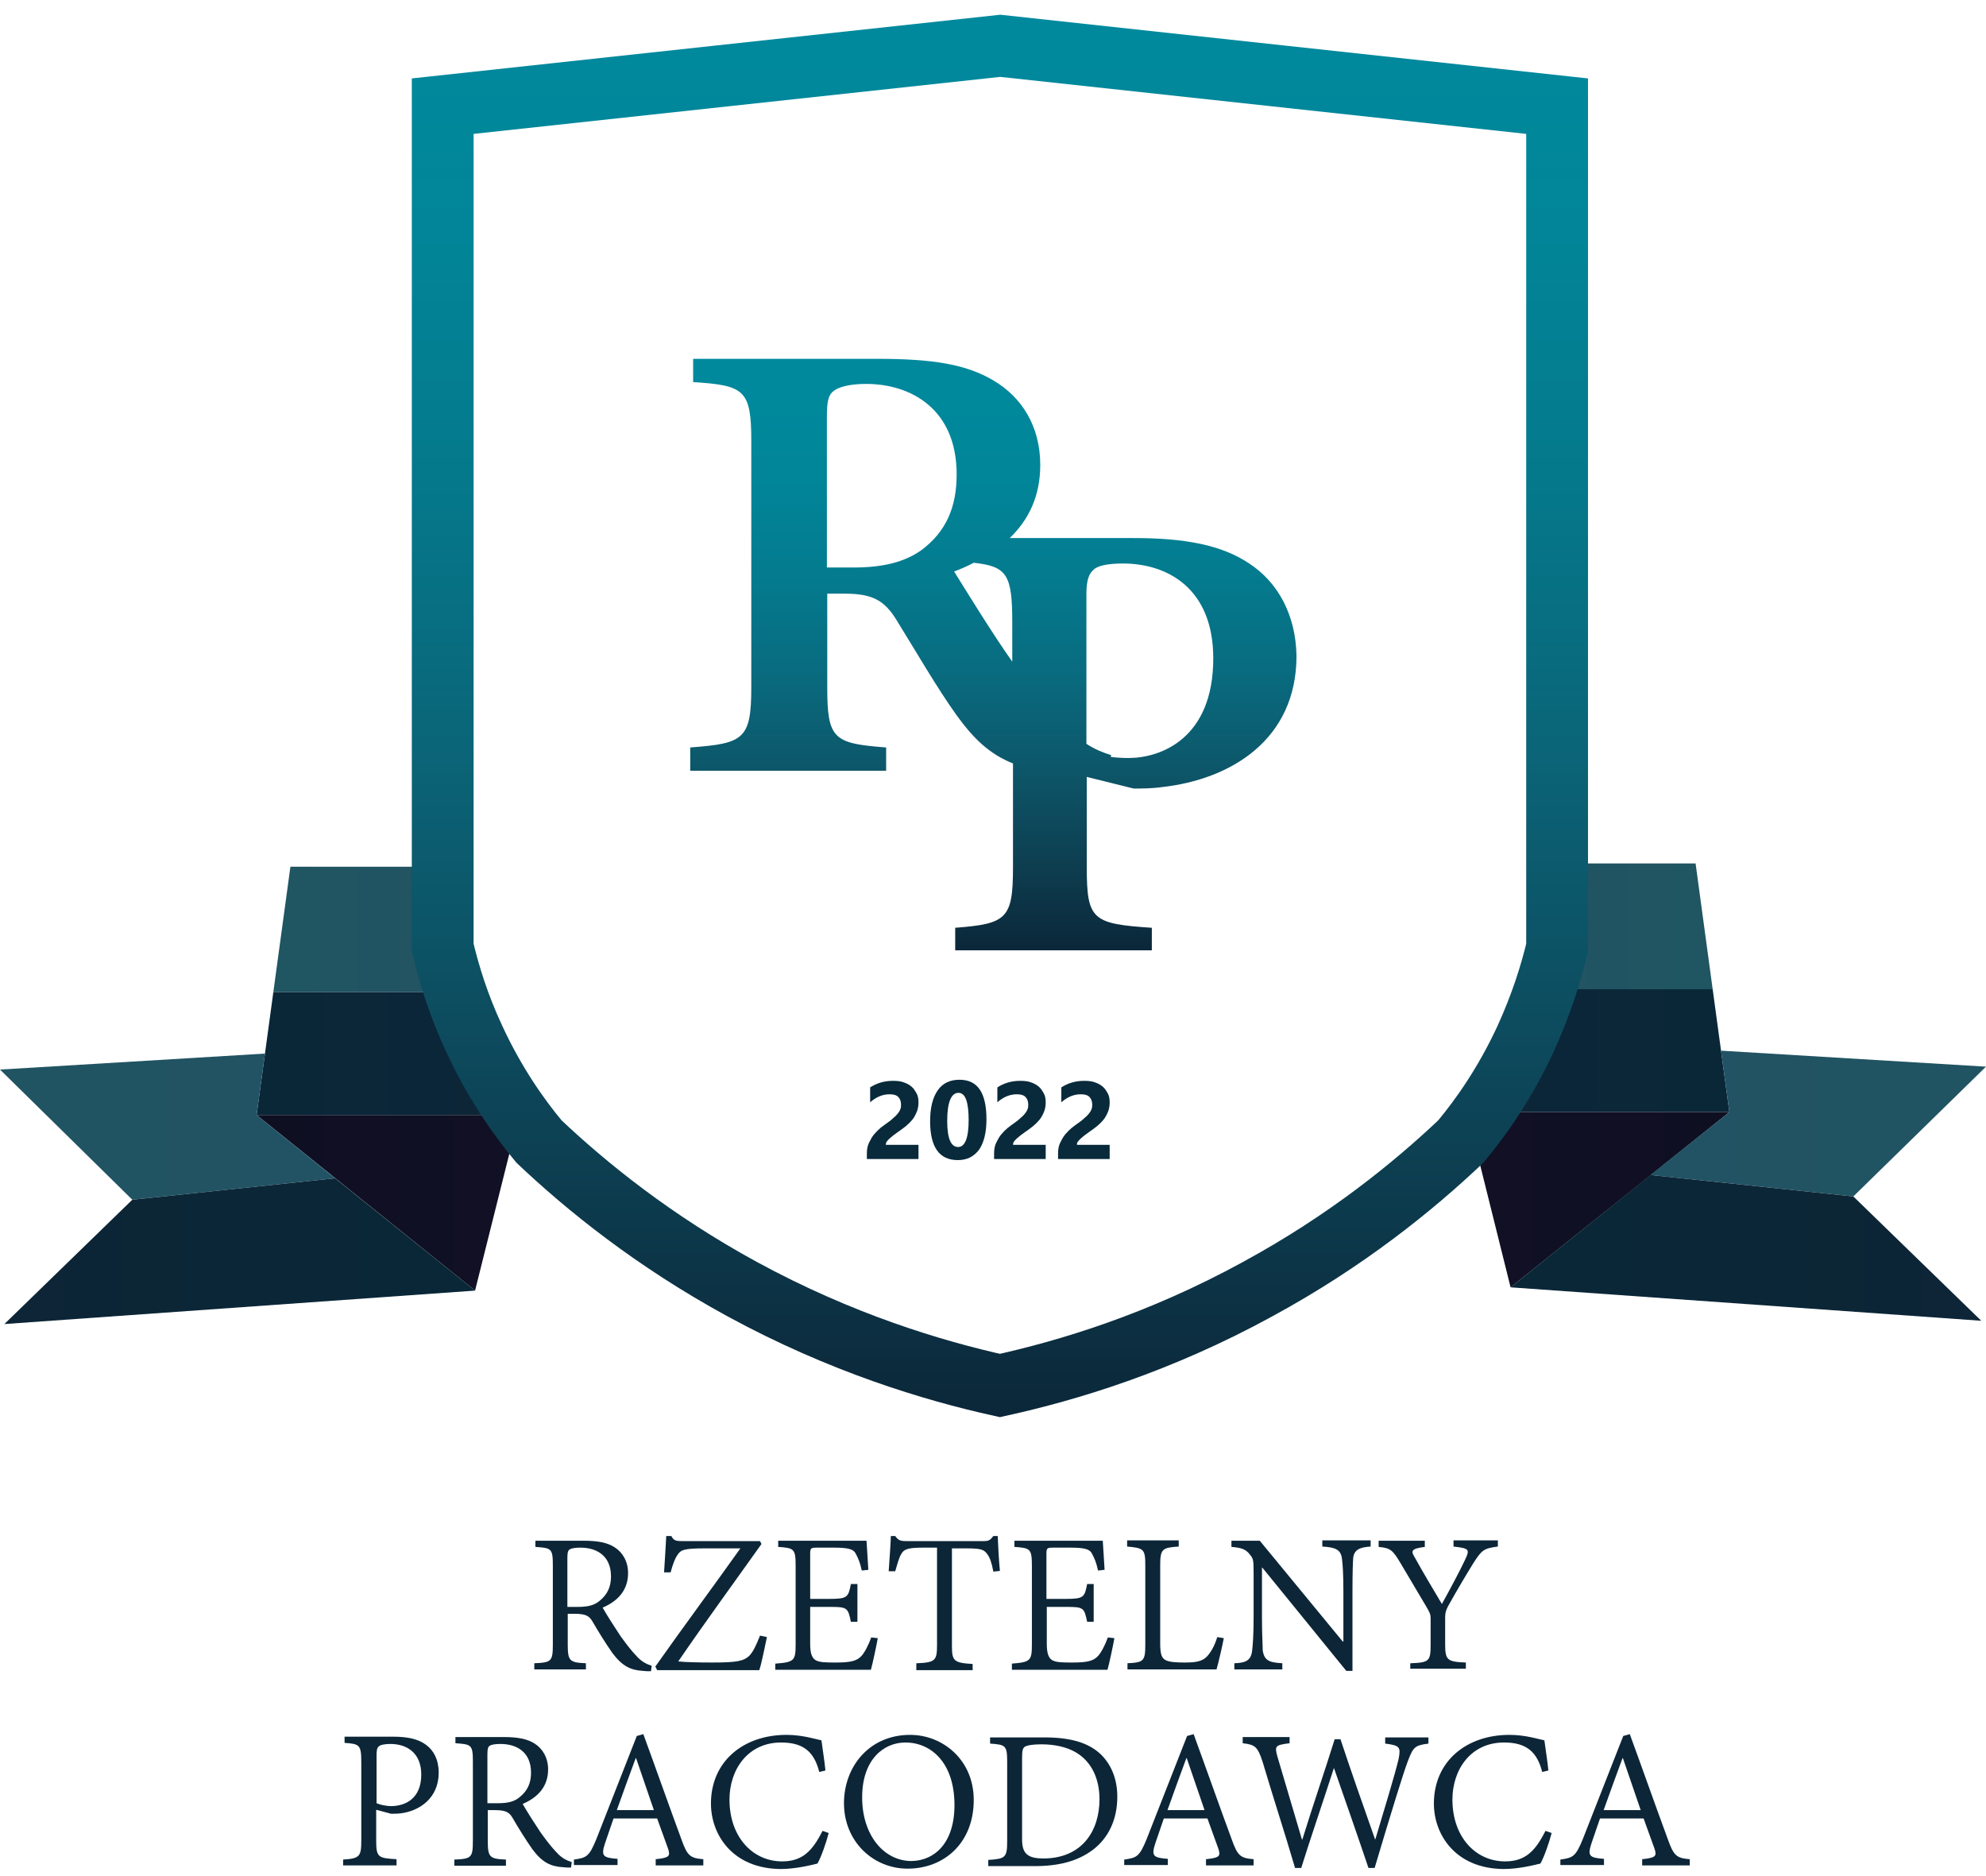
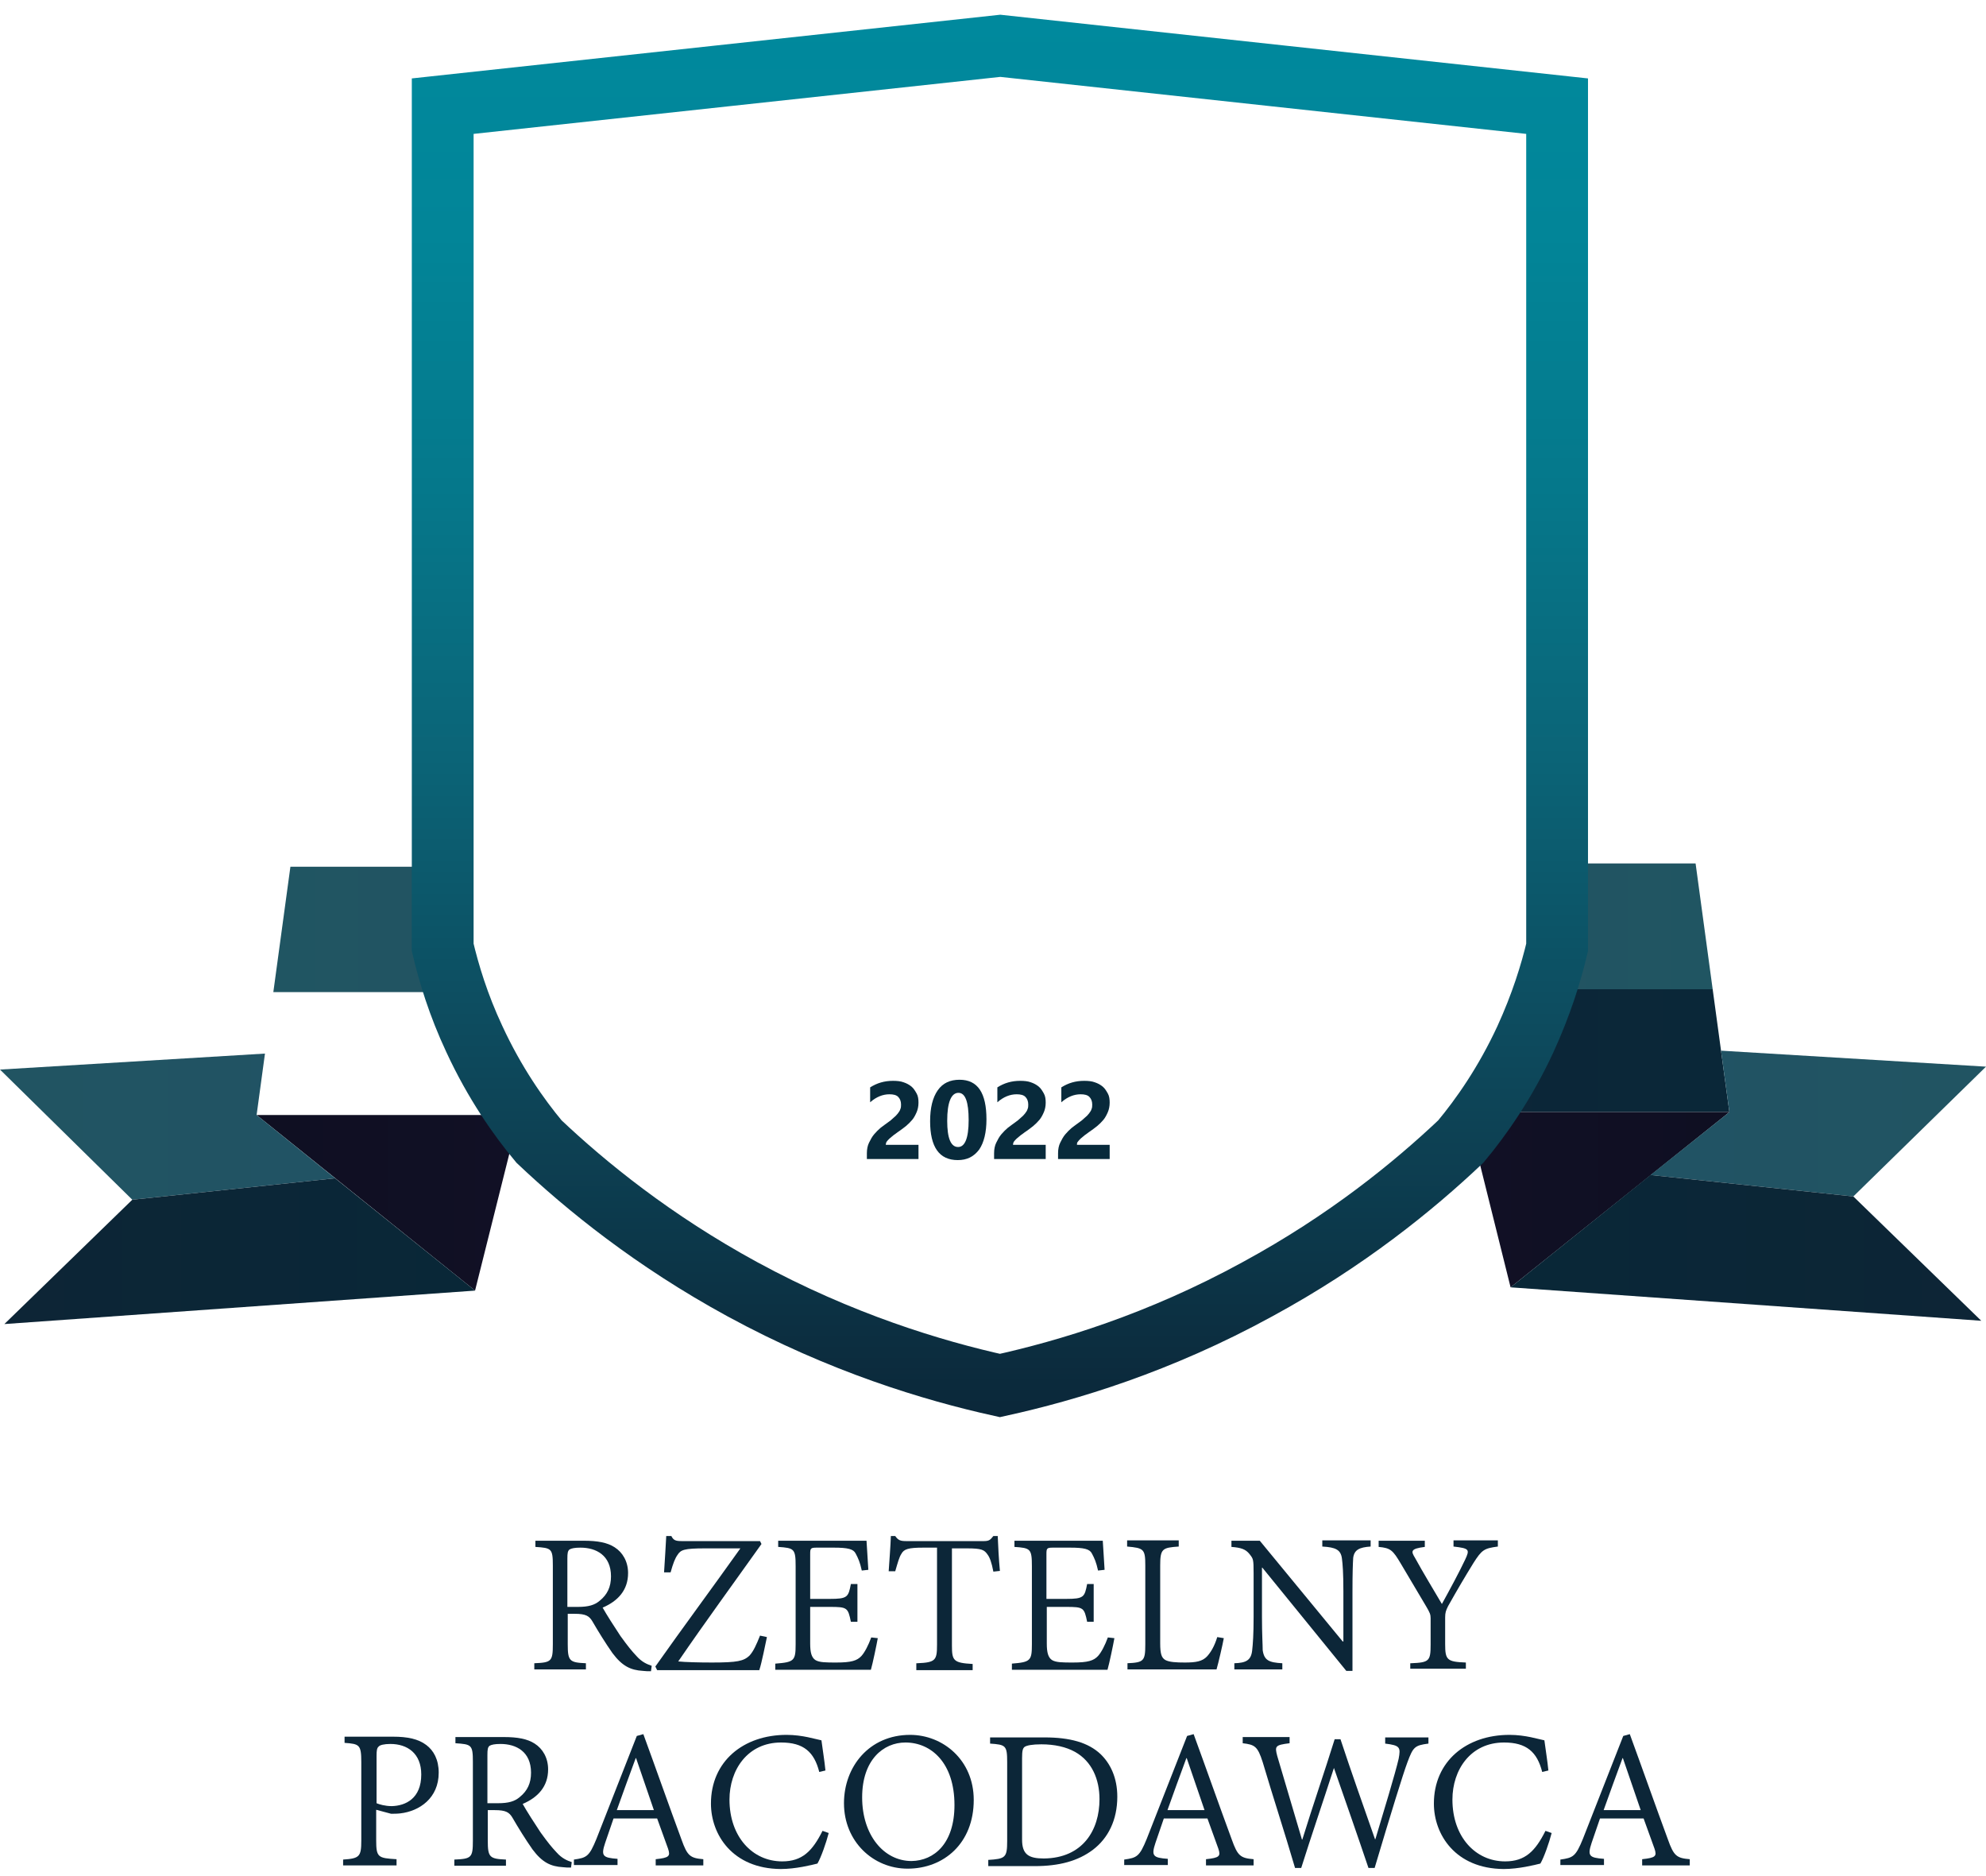
<svg xmlns="http://www.w3.org/2000/svg" version="1.1" id="Warstwa_1" x="0px" y="0px" width="546.4px" height="516px" viewBox="0 0 546.4 516" style="enable-background:new 0 0 546.4 516;" xml:space="preserve">
  <style type="text/css">
	._x005B_Domyślny_x005D_{fill:#FFFFFF;stroke:#000000;stroke-miterlimit:10;}
	.Dodaj_x0020_cień{fill:none;}
	.Okrągłe_x0020_narożniki_x0020__x0028_2_x0020_pkt_x002E__x0029_{fill:#FFFFFF;stroke:#000000;stroke-miterlimit:10;}
	.Aktywne_x0020_odbicie_x0020_X{fill:none;}
	.Miękka_x0020_faza{fill:url(#SVGID_1_);}
	.Zmierzch{fill:#FFFFFF;}
	.Foliage_GS{fill:#FFDD00;}
	.Pompadour_GS{fill-rule:evenodd;clip-rule:evenodd;fill:#51AEE2;}
	.st0{fill:url(#SVGID_00000152254641134236589320000009758452973510856604_);}
	.st1{fill:url(#SVGID_00000036217132321777908660000004661962955361810064_);}
	.st2{fill:url(#SVGID_00000092450871204706340480000006555557649805057179_);}
	.st3{fill:url(#SVGID_00000004503697548319962070000000062771253135897791_);}
	.st4{fill:url(#SVGID_00000060028519213261953500000005099418638747933111_);}
	.st5{fill:url(#SVGID_00000029756807740044251280000008839744692776214182_);}
	.st6{fill:url(#SVGID_00000023240966441720813780000012020114562292963241_);}
	.st7{fill:url(#SVGID_00000146464484685079772760000012565033728213285550_);}
	.st8{fill:url(#SVGID_00000119838511062849486390000015903125797208608134_);}
	.st9{fill:url(#SVGID_00000065788999567397545720000015237939890842456989_);}
	.st10{fill:none;stroke:url(#SVGID_00000001621774019470617070000014150020505662153373_);stroke-width:17;stroke-miterlimit:10;}
	.st11{fill:#0C2638;}
	.st12{fill:url(#SVGID_00000110436842320728973520000005949623204055959479_);}
	.st13{fill:#082A3B;}
</style>
  <linearGradient id="SVGID_1_" gradientUnits="userSpaceOnUse" x1="0" y1="0" x2="0.707" y2="0.707">
    <stop offset="0" style="stop-color:#E6E6EB" />
    <stop offset="0.174" style="stop-color:#E2E2E6" />
    <stop offset="0.352" style="stop-color:#D5D4D8" />
    <stop offset="0.532" style="stop-color:#C0BFC2" />
    <stop offset="0.714" style="stop-color:#A4A2A4" />
    <stop offset="0.895" style="stop-color:#828282" />
    <stop offset="1" style="stop-color:#6B6E6E" />
  </linearGradient>
  <g>
    <linearGradient id="SVGID_00000023271056306723333410000012882122899106623130_" gradientUnits="userSpaceOnUse" x1="75.156" y1="255.648" x2="121.824" y2="255.648">
      <stop offset="0" style="stop-color:#205562" />
      <stop offset="1" style="stop-color:#225462" />
    </linearGradient>
    <polygon style="fill:url(#SVGID_00000023271056306723333410000012882122899106623130_);" points="121.8,238.4 79.9,238.4    75.2,272.9 121.8,272.9  " />
    <linearGradient id="SVGID_00000084496672067955460080000016541415981461971361_" gradientUnits="userSpaceOnUse" x1="70.587" y1="289.832" x2="142.801" y2="289.832">
      <stop offset="0" style="stop-color:#0A2738" />
      <stop offset="1" style="stop-color:#0C2638" />
    </linearGradient>
-     <polygon style="fill:url(#SVGID_00000084496672067955460080000016541415981461971361_);" points="125.4,272.9 75.2,272.9    70.6,306.7 142.8,306.7  " />
    <linearGradient id="SVGID_00000084506260186701139540000001228897685395324064_" gradientUnits="userSpaceOnUse" x1="70.587" y1="330.861" x2="142.801" y2="330.861">
      <stop offset="0" style="stop-color:#0F0F22" />
      <stop offset="1" style="stop-color:#111025" />
    </linearGradient>
    <polygon style="fill:url(#SVGID_00000084506260186701139540000001228897685395324064_);" points="142.8,306.7 70.6,306.7    130.7,355  " />
    <linearGradient id="SVGID_00000090290065454712037220000001713308545954608034_" gradientUnits="userSpaceOnUse" x1="0" y1="309.899" x2="92.217" y2="309.899">
      <stop offset="0" style="stop-color:#215462" />
      <stop offset="1" style="stop-color:#215364" />
    </linearGradient>
    <polygon style="fill:url(#SVGID_00000090290065454712037220000001713308545954608034_);" points="72.9,289.8 0,294.2 36.4,330    92.2,324.1 70.6,306.7  " />
    <linearGradient id="SVGID_00000049918776133186472840000003425671533992955562_" gradientUnits="userSpaceOnUse" x1="1.232" y1="344.121" x2="130.718" y2="344.121">
      <stop offset="0" style="stop-color:#0D2536" />
      <stop offset="1" style="stop-color:#092737" />
    </linearGradient>
    <polygon style="fill:url(#SVGID_00000049918776133186472840000003425671533992955562_);" points="92.2,324.1 36.4,330 1.2,364.2    130.7,355  " />
  </g>
  <g>
    <linearGradient id="SVGID_00000168839783178592741620000003576094647912443581_" gradientUnits="userSpaceOnUse" x1="205.282" y1="254.786" x2="251.95" y2="254.786" gradientTransform="matrix(-1 0 0 1 676.484 0)">
      <stop offset="0" style="stop-color:#205562" />
      <stop offset="1" style="stop-color:#225462" />
    </linearGradient>
    <polygon style="fill:url(#SVGID_00000168839783178592741620000003576094647912443581_);" points="424.5,237.5 466.5,237.5    471.2,272.1 424.5,272.1  " />
    <linearGradient id="SVGID_00000100353706122686394380000002773477281580042150_" gradientUnits="userSpaceOnUse" x1="200.713" y1="288.969" x2="272.927" y2="288.969" gradientTransform="matrix(-1 0 0 1 676.484 0)">
      <stop offset="0" style="stop-color:#0A2738" />
      <stop offset="1" style="stop-color:#0C2638" />
    </linearGradient>
    <polygon style="fill:url(#SVGID_00000100353706122686394380000002773477281580042150_);" points="421,272.1 471.2,272.1    475.8,305.9 403.6,305.9  " />
    <linearGradient id="SVGID_00000165195965679259663450000008428717034890437772_" gradientUnits="userSpaceOnUse" x1="200.713" y1="329.998" x2="272.927" y2="329.998" gradientTransform="matrix(-1 0 0 1 676.484 0)">
      <stop offset="0" style="stop-color:#0F0F22" />
      <stop offset="1" style="stop-color:#111025" />
    </linearGradient>
    <polygon style="fill:url(#SVGID_00000165195965679259663450000008428717034890437772_);" points="403.6,305.9 475.8,305.9    415.6,354.1  " />
    <linearGradient id="SVGID_00000034084747072171189610000015610045167982494881_" gradientUnits="userSpaceOnUse" x1="130.126" y1="309.036" x2="222.344" y2="309.036" gradientTransform="matrix(-1 0 0 1 676.484 0)">
      <stop offset="0" style="stop-color:#215462" />
      <stop offset="1" style="stop-color:#215364" />
    </linearGradient>
    <polygon style="fill:url(#SVGID_00000034084747072171189610000015610045167982494881_);" points="473.5,289 546.4,293.4    509.9,329.1 454.1,323.2 475.8,305.9  " />
    <linearGradient id="SVGID_00000052082630738695482920000007131316623097228697_" gradientUnits="userSpaceOnUse" x1="131.358" y1="343.258" x2="260.844" y2="343.258" gradientTransform="matrix(-1 0 0 1 676.484 0)">
      <stop offset="0" style="stop-color:#0D2536" />
      <stop offset="1" style="stop-color:#092737" />
    </linearGradient>
    <polygon style="fill:url(#SVGID_00000052082630738695482920000007131316623097228697_);" points="454.1,323.2 509.9,329.1    545.1,363.3 415.6,354.1  " />
  </g>
  <linearGradient id="SVGID_00000048492890170955914650000013587873453639138180_" gradientUnits="userSpaceOnUse" x1="275.16" y1="389.63" x2="275.16" y2="4.084">
    <stop offset="0" style="stop-color:#0B2739" />
    <stop offset="6.089544e-02" style="stop-color:#0C2F41" />
    <stop offset="0.268" style="stop-color:#0D4A5D" />
    <stop offset="0.47" style="stop-color:#0B6477" />
    <stop offset="0.663" style="stop-color:#05788B" />
    <stop offset="0.844" style="stop-color:#028598" />
    <stop offset="1" style="stop-color:#00899D" />
  </linearGradient>
  <path style="fill:none;stroke:url(#SVGID_00000048492890170955914650000013587873453639138180_);stroke-width:17;stroke-miterlimit:10;" d="  M275.2,12.6L121.8,29.2v231.4c1.7,7.2,4.3,15.8,8.7,25.2c5.6,12.1,12.2,21.5,17.8,28.2c13,12.3,31.5,27.3,55.9,40.6  c27.2,14.8,52.4,22.4,70.9,26.5c18.6-4.1,43.7-11.6,70.9-26.5c24.5-13.3,42.9-28.3,55.9-40.6c5.6-6.7,12.2-16.1,17.8-28.2  c4.3-9.4,7-18,8.7-25.2V29.2L275.2,12.6z" />
  <g>
    <path class="st11" d="M176.9,459.6c-3.4-0.2-5.7-1.3-8.4-4.9c-1.9-2.7-4-6.1-5.5-8.7c-0.9-1.5-1.8-2.1-4.9-2.1h-1.9v8.4   c0,4.6,0.5,5,5,5.2v1.7H147v-1.7c4.7-0.2,5.1-0.5,5.1-5.2v-21.7c0-4.7-0.4-4.8-4.8-5.1v-1.7h13.3c3.8,0,6.5,0.5,8.5,1.8   c2.2,1.4,3.7,3.9,3.7,7.1c0,4.7-2.8,7.7-7,9.5c1,1.8,3.3,5.4,4.9,7.8c2.1,2.9,3,4,4.4,5.5c1.5,1.7,3,2.3,4.2,2.7l-0.2,1.5   C178.3,459.7,177.6,459.7,176.9,459.6z M159,442c2.9,0,4.6-0.5,6-1.7c2.1-1.7,3.1-3.8,3.1-6.7c0-5.8-4.1-7.9-8.4-7.9   c-1.6,0-2.5,0.2-3,0.5c-0.5,0.4-0.6,1-0.6,2.5V442H159z" />
    <path class="st11" d="M180.3,458.4c7.7-10.9,15.5-21.4,23.4-32.5H194c-5.8,0-6.7,0.4-7.6,1.8c-0.7,1-1.2,2.3-1.9,4.8h-1.8   c0.2-3.5,0.5-7.5,0.6-10h1.4c0.6,1.2,1.2,1.4,2.9,1.4h21.5l0.4,0.8c-7.6,10.7-15.3,21.2-22.9,32.3c1.8,0.2,5.7,0.3,9.3,0.3   c7,0,8.7-0.4,10.3-1.9c1.1-1.2,1.9-3,2.9-5.5l1.9,0.4c-0.4,1.8-1.4,7-2.1,9.1h-28.1L180.3,458.4z" />
    <path class="st11" d="M213.4,457.6c5.1-0.4,5.5-0.8,5.5-5.3v-21.5c0-4.8-0.4-5-4.8-5.3v-1.7h24.3c0.1,1.2,0.3,5,0.5,8l-1.8,0.2   c-0.5-2.3-1-3.4-1.7-4.7c-0.6-1.2-2.1-1.6-6-1.6h-4.7c-1.7,0-1.8,0.2-1.8,1.8v12.3h5.4c4.9,0,5.1-0.5,5.8-4.1h1.8v10.4h-1.8   c-0.8-3.9-1-4.1-5.8-4.1h-5.4v10.1c0,2.5,0.4,3.8,1.4,4.5c1.1,0.7,3,0.7,5.8,0.7c4.1,0,5.7-0.5,6.9-1.8c0.9-1,1.9-2.9,2.7-5.1   l1.8,0.2c-0.3,1.7-1.4,7-1.9,8.7h-26.3V457.6z" />
    <path class="st11" d="M252.3,457.5c5.1-0.2,5.5-0.8,5.5-5.1v-26.7H254c-4.1,0-5.3,0.4-6,1.7c-0.6,0.9-1,2.4-1.7,4.8h-1.8   c0.2-3.2,0.5-6.7,0.6-9.7h1.2c0.8,1.2,1.5,1.4,3,1.4h21.4c1.5,0,1.8-0.4,2.6-1.4h1.2c0.1,2.6,0.3,6.5,0.6,9.6l-1.8,0.2   c-0.5-2.6-1-3.9-1.6-4.7c-0.9-1.3-1.6-1.7-5.7-1.7h-4.1v26.7c0,4.2,0.4,4.8,5.7,5.1v1.7h-15.5V457.5z" />
    <path class="st11" d="M278.4,457.6c5.1-0.4,5.5-0.8,5.5-5.3v-21.5c0-4.8-0.4-5-4.8-5.3v-1.7h24.3c0.1,1.2,0.3,5,0.5,8l-1.8,0.2   c-0.5-2.3-1-3.4-1.7-4.7c-0.6-1.2-2.1-1.6-6-1.6h-4.7c-1.7,0-1.8,0.2-1.8,1.8v12.3h5.4c4.9,0,5.1-0.5,5.8-4.1h1.8v10.4h-1.8   c-0.8-3.9-1-4.1-5.8-4.1H288v10.1c0,2.5,0.4,3.8,1.4,4.5c1.1,0.7,3,0.7,5.8,0.7c4.1,0,5.7-0.5,6.9-1.8c0.9-1,1.9-2.9,2.7-5.1   l1.8,0.2c-0.3,1.7-1.4,7-1.9,8.7h-26.3V457.6z" />
    <path class="st11" d="M310.1,457.5c4.6-0.2,5-0.6,5-5.2v-21.7c0-4.5-0.4-4.8-5-5.2v-1.7h14.2v1.7c-4.5,0.3-5.1,0.6-5.1,5.2V452   c0,3,0.4,4,1.4,4.6c1.1,0.6,3,0.7,5.4,0.7c3,0,4.8-0.3,6.1-1.7c1-1.1,2-2.7,2.8-5.3l1.8,0.3c-0.3,1.7-1.5,6.9-2,8.6h-24.5V457.5z" />
    <path class="st11" d="M347.3,431.2h-0.1v13.5c0,5,0.2,7.6,0.2,9.2c0.4,2.8,1.7,3.4,5.4,3.6v1.7h-13.2v-1.7c3.2-0.1,4.6-0.8,4.9-3.5   c0.2-1.7,0.4-4.4,0.4-9.3v-11.9c0-4-0.1-4-1.1-5.3c-1.1-1.4-2.4-1.8-5-2v-1.7h7.8l22.8,27.7h0.2v-13.7c0-5.2-0.2-7.6-0.4-9.1   c-0.3-2.4-1.7-3.1-5.4-3.3v-1.7h13.3v1.7c-3.1,0.2-4.5,0.9-4.8,3.1c-0.1,1.7-0.2,4.1-0.2,9.3v21.8h-1.7L347.3,431.2z" />
    <path class="st11" d="M388.2,457.5c5-0.2,5.4-0.6,5.4-5.1v-7.3c0-1-0.2-1.5-1.2-3.2l-7-11.8c-2.2-3.7-2.8-4.3-6.1-4.6v-1.7h12.7   v1.7c-4,0.5-3.8,1.2-2.7,3c2.3,4.2,5,8.6,7.4,12.7c2.1-3.8,4.8-8.8,6.4-12.2c1.3-2.8,1.2-3.1-3.2-3.6v-1.7h12.2v1.7   c-3.8,0.5-4.4,0.9-6.7,4.5c-2.4,3.9-4.3,7.1-7,11.9c-0.6,1.2-0.8,1.8-0.8,3.1v7.3c0,4.4,0.5,4.9,5.7,5.1v1.7h-15.3V457.5z" />
    <path class="st11" d="M94.4,511.5c4.5-0.3,5-0.8,5-5.2v-21.6c0-4.8-0.5-5-4.6-5.3v-1.7h13.4c3.8,0,6.9,0.6,9.1,2.3   c2,1.5,3.4,4,3.4,7.6c0,7-5.3,10.6-10.6,11.2c-0.8,0.1-1.9,0.1-2.5,0.1l-4.1-1.1v8.4c0,4.7,0.5,4.9,5.6,5.2v1.7H94.4V511.5z    M115.9,488.1c0-5.8-3.8-8.4-8.5-8.4c-1.7,0-2.9,0.3-3.2,0.7c-0.5,0.4-0.6,1.1-0.6,2.6v13c0.7,0.3,2.3,0.8,4.2,0.8   C111.6,496.7,115.9,494.7,115.9,488.1z" />
    <path class="st11" d="M154.9,513.6c-3.4-0.2-5.7-1.3-8.4-4.9c-1.9-2.7-4-6.1-5.5-8.7c-0.9-1.5-1.8-2.1-4.9-2.1h-1.9v8.4   c0,4.6,0.5,5,5,5.2v1.7h-14.2v-1.7c4.7-0.2,5.1-0.5,5.1-5.2v-21.7c0-4.7-0.4-4.8-4.8-5.1v-1.7h13.3c3.8,0,6.5,0.5,8.5,1.8   c2.2,1.4,3.7,3.9,3.7,7.1c0,4.7-2.8,7.7-7,9.5c1,1.8,3.3,5.4,4.9,7.8c2.1,2.9,3,4,4.4,5.5c1.5,1.7,3,2.3,4.2,2.7l-0.2,1.5   C156.3,513.7,155.6,513.7,154.9,513.6z M137,496c2.9,0,4.6-0.5,6-1.7c2.1-1.7,3.1-3.8,3.1-6.7c0-5.8-4.1-7.9-8.4-7.9   c-1.6,0-2.5,0.2-3,0.5c-0.5,0.4-0.6,1-0.6,2.5V496H137z" />
    <path class="st11" d="M157.9,511.5c3.5-0.5,4.2-0.8,6.2-5.7l11.1-28.3l1.8-0.5c3.3,9,7.1,19.8,10.5,29c1.6,4.5,2.4,5.1,6,5.4v1.7   h-13.1v-1.7c3.7-0.4,4.1-0.8,3.4-2.9l-3-8.3h-12c-0.8,2.2-1.5,4.5-2.3,6.7c-1.2,3.6-0.7,4.1,3.4,4.4v1.7h-12V511.5z M179.9,497.9   l-4.9-14.3h-0.1c-1.8,4.8-3.5,9.6-5.2,14.3H179.9z" />
    <path class="st11" d="M195.6,496.1c0-11.6,8.9-18.9,20.8-18.9c4.4,0,8,1.2,9.6,1.5c0.4,3.1,0.8,5.3,1.1,8.3l-1.7,0.4   c-1.4-5.5-4.3-8.1-10.5-8.1c-9.2,0-14.2,7.5-14.2,15.7c0,10.2,6.3,17,14.5,17c5.5,0,8.3-2.8,11.1-8.4l1.7,0.6   c-0.7,2.7-2.1,6.7-3.1,8.4c-1.6,0.4-6,1.5-10.1,1.5C201.5,514,195.6,504.6,195.6,496.1z" />
    <path class="st11" d="M232.2,496c0-10,6.9-18.8,18.2-18.8c9,0,17.5,6.9,17.5,17.9c0,11.9-8.2,18.9-18.2,18.9   C240.2,514,232.2,506.5,232.2,496z M262.6,496.5c0-11.6-6.4-17.2-13.5-17.2c-6,0-11.9,4.7-11.9,15.1c0,10.3,5.9,17.5,13.6,17.5   C257,511.8,262.6,507.1,262.6,496.5z" />
    <path class="st11" d="M271.8,511.6c4.8-0.3,5.3-0.6,5.3-5.2v-21.7c0-4.6-0.4-4.8-4.7-5.1v-1.7h15c7,0,12,1.4,15.4,4.6   c2.7,2.6,4.6,6.5,4.6,11.7c0,6.4-2.5,11.4-6.7,14.6c-4.1,3.1-9.3,4.5-16,4.5h-12.8V511.6z M302.5,494.9c0-5.5-2.1-10.4-6.7-13   c-2.5-1.4-5.7-2.1-9.3-2.1c-2.5,0-4,0.3-4.6,0.7c-0.5,0.4-0.7,1-0.7,3.1v22.4c0,4.1,1.8,5.2,6,5.2   C297.9,511.1,302.5,503.4,302.5,494.9z" />
    <path class="st11" d="M309.3,511.5c3.5-0.5,4.2-0.8,6.2-5.7l11.1-28.3l1.8-0.5c3.3,9,7.1,19.8,10.5,29c1.6,4.5,2.4,5.1,6,5.4v1.7   h-13.1v-1.7c3.7-0.4,4.1-0.8,3.4-2.9l-3-8.3h-12c-0.8,2.2-1.5,4.5-2.3,6.7c-1.2,3.6-0.7,4.1,3.4,4.4v1.7h-12V511.5z M331.4,497.9   l-4.9-14.3h-0.1c-1.8,4.8-3.5,9.6-5.2,14.3H331.4z" />
    <path class="st11" d="M347.4,484.7c-1.4-4.4-2.2-4.8-5.5-5.2v-1.7h12.9v1.7c-4,0.5-4.1,0.8-3.4,3.5c2.2,7.5,4.4,14.9,6.8,23h0.1   c3-9.7,6.1-18.6,8.9-27.6h1.6c3,9.1,6.1,17.8,9.5,27.5h0.1c2.2-7.3,5.5-18.2,6.4-22.1c0.6-3.2,0.4-3.7-3.7-4.2v-1.7H393v1.7   c-3.8,0.5-4.2,0.9-5.8,5.2c-1.2,3.2-4.5,13.9-9,29h-1.7c-3-8.9-6.5-18.9-9.5-27.5H367c-3.2,9.9-6.2,18.6-9,27.5h-1.7   C353.4,503.9,350.3,494.5,347.4,484.7z" />
    <path class="st11" d="M394.5,496.1c0-11.6,8.9-18.9,20.8-18.9c4.4,0,8,1.2,9.6,1.5c0.4,3.1,0.8,5.3,1.1,8.3l-1.7,0.4   c-1.4-5.5-4.3-8.1-10.5-8.1c-9.2,0-14.2,7.5-14.2,15.7c0,10.2,6.3,17,14.5,17c5.5,0,8.3-2.8,11.1-8.4l1.7,0.6   c-0.7,2.7-2.1,6.7-3.1,8.4c-1.6,0.4-6,1.5-10.1,1.5C400.4,514,394.5,504.6,394.5,496.1z" />
    <path class="st11" d="M429.3,511.5c3.5-0.5,4.2-0.8,6.2-5.7l11.1-28.3l1.8-0.5c3.3,9,7.1,19.8,10.5,29c1.6,4.5,2.4,5.1,6,5.4v1.7   h-13.1v-1.7c3.7-0.4,4.1-0.8,3.4-2.9l-3-8.3h-12c-0.8,2.2-1.5,4.5-2.3,6.7c-1.2,3.6-0.7,4.1,3.4,4.4v1.7h-12V511.5z M451.4,497.9   l-4.9-14.3h-0.1c-1.8,4.8-3.5,9.6-5.2,14.3H451.4z" />
  </g>
  <g>
    <linearGradient id="SVGID_00000078730807447292531560000003090716161697345432_" gradientUnits="userSpaceOnUse" x1="273.179" y1="261.426" x2="273.179" y2="98.639">
      <stop offset="0" style="stop-color:#0B2739" />
      <stop offset="0.144" style="stop-color:#0D3E50" />
      <stop offset="0.304" style="stop-color:#0D5669" />
      <stop offset="0.468" style="stop-color:#096B7F" />
      <stop offset="0.636" style="stop-color:#047B8F" />
      <stop offset="0.81" style="stop-color:#018699" />
      <stop offset="1" style="stop-color:#00899D" />
    </linearGradient>
-     <path style="fill:url(#SVGID_00000078730807447292531560000003090716161697345432_);" d="M343.7,155c-7.6-5.1-17.7-7-31.8-7h-34.1   c5.2-5,8.4-11.5,8.4-20.1c0-10.8-5.2-18.7-12.8-23.2c-7.5-4.5-16.8-6-31.9-6h-50.8v6.4c14.1,0.9,16,2.1,16,16.3V189   c0,14.4-2.1,15.5-16.8,16.6v6.4h53.9v-6.4c-14.5-1.1-16.2-2.3-16.2-16.6v-25.7h5c7.7,0,10.8,2.1,13.9,7   c5.4,8.7,11.4,19.1,16.8,26.6c4.6,6.3,8.9,10.5,15.4,13.1v28.6c0,14.2-1.8,15.5-15.9,16.6v6.2h54.1v-6.2   c-16.3-1.1-17.9-2.1-17.9-16.6v-24.9l12.9,3.2c2,0,5,0,7.8-0.4c18.9-2.1,37-13,37-36.1C356.5,169,351.5,160.1,343.7,155z    M253.4,151.4c-4.6,3.2-10.4,4.7-18.6,4.7h-7.3v-41.6c0-4,0.4-5.9,1.9-7c1.2-0.9,3.9-1.9,8.9-1.9c12.2,0,24.9,6.8,24.9,24.9   C263.2,139.5,260.3,146.3,253.4,151.4z M278.5,182c-5.6-7.9-12.8-19.7-16-24.8c1.9-0.7,3.7-1.5,5.4-2.4c9.2,1,10.6,3.3,10.6,16.5   L278.5,182C278.5,182,278.5,182,278.5,182z M310.5,208.5c-1.7,0-3.4-0.1-4.9-0.3l0.1-0.5c-2.3-0.7-4.5-1.6-6.8-3.1v-41.3   c0-3.4,0.6-5.5,2-6.6c1-1.1,4-1.7,8-1.7c12.5,0,24.9,7,24.9,26.1C333.8,203.2,319.3,208.5,310.5,208.5z" />
  </g>
  <g>
    <path class="st13" d="M243.7,314.9h9v3.9h-14.2v-1.6c0-1.1,0.2-2.1,0.6-2.9s0.8-1.6,1.4-2.3c0.6-0.7,1.2-1.3,1.8-1.8   c0.7-0.5,1.3-1,1.9-1.4c0.6-0.4,1.2-0.9,1.6-1.3c0.5-0.4,0.9-0.8,1.2-1.2c0.3-0.4,0.6-0.8,0.7-1.2c0.2-0.4,0.2-0.9,0.2-1.3   c0-0.9-0.3-1.6-0.8-2.1c-0.5-0.5-1.3-0.7-2.4-0.7c-1.8,0-3.6,0.7-5.3,2.2v-4.1c1.9-1.2,3.9-1.8,6.3-1.8c1.1,0,2.1,0.1,2.9,0.4   c0.9,0.3,1.6,0.7,2.2,1.2c0.6,0.5,1,1.2,1.4,1.9s0.5,1.6,0.5,2.5c0,1-0.2,1.9-0.5,2.6s-0.7,1.5-1.2,2.1c-0.5,0.6-1.1,1.2-1.7,1.7   s-1.3,1-2,1.5c-0.5,0.3-0.9,0.7-1.4,1c-0.4,0.3-0.8,0.7-1.2,1c-0.3,0.3-0.6,0.6-0.8,0.9C243.8,314.3,243.7,314.6,243.7,314.9z" />
    <path class="st13" d="M263.5,319.1c-5.1,0-7.6-3.6-7.6-10.7c0-3.7,0.7-6.5,2.1-8.5s3.4-2.9,6-2.9c5,0,7.4,3.6,7.4,10.9   c0,3.6-0.7,6.4-2,8.3C267.9,318.2,266,319.1,263.5,319.1z M263.7,300.6c-2,0-3.1,2.6-3.1,7.7c0,4.8,1,7.2,3,7.2   c1.9,0,2.9-2.5,2.9-7.4C266.5,303.1,265.6,300.6,263.7,300.6z" />
    <path class="st13" d="M278.7,314.9h9v3.9h-14.2v-1.6c0-1.1,0.2-2.1,0.6-2.9s0.8-1.6,1.4-2.3c0.6-0.7,1.2-1.3,1.8-1.8   c0.7-0.5,1.3-1,1.9-1.4c0.6-0.4,1.2-0.9,1.6-1.3c0.5-0.4,0.9-0.8,1.2-1.2c0.3-0.4,0.6-0.8,0.7-1.2c0.2-0.4,0.2-0.9,0.2-1.3   c0-0.9-0.3-1.6-0.8-2.1c-0.5-0.5-1.3-0.7-2.4-0.7c-1.8,0-3.6,0.7-5.3,2.2v-4.1c1.9-1.2,3.9-1.8,6.3-1.8c1.1,0,2.1,0.1,2.9,0.4   c0.9,0.3,1.6,0.7,2.2,1.2c0.6,0.5,1,1.2,1.4,1.9s0.5,1.6,0.5,2.5c0,1-0.2,1.9-0.5,2.6s-0.7,1.5-1.2,2.1c-0.5,0.6-1.1,1.2-1.7,1.7   s-1.3,1-2,1.5c-0.5,0.3-0.9,0.7-1.4,1c-0.4,0.3-0.8,0.7-1.2,1c-0.3,0.3-0.6,0.6-0.8,0.9C278.8,314.3,278.7,314.6,278.7,314.9z" />
    <path class="st13" d="M296.3,314.9h9v3.9h-14.2v-1.6c0-1.1,0.2-2.1,0.6-2.9s0.8-1.6,1.4-2.3c0.6-0.7,1.2-1.3,1.8-1.8   c0.7-0.5,1.3-1,1.9-1.4c0.6-0.4,1.2-0.9,1.6-1.3c0.5-0.4,0.9-0.8,1.2-1.2c0.3-0.4,0.6-0.8,0.7-1.2c0.2-0.4,0.2-0.9,0.2-1.3   c0-0.9-0.3-1.6-0.8-2.1c-0.5-0.5-1.3-0.7-2.4-0.7c-1.8,0-3.6,0.7-5.3,2.2v-4.1c1.9-1.2,3.9-1.8,6.3-1.8c1.1,0,2.1,0.1,2.9,0.4   c0.9,0.3,1.6,0.7,2.2,1.2c0.6,0.5,1,1.2,1.4,1.9s0.5,1.6,0.5,2.5c0,1-0.2,1.9-0.5,2.6s-0.7,1.5-1.2,2.1c-0.5,0.6-1.1,1.2-1.7,1.7   s-1.3,1-2,1.5c-0.5,0.3-0.9,0.7-1.4,1c-0.4,0.3-0.8,0.7-1.2,1c-0.3,0.3-0.6,0.6-0.8,0.9C296.3,314.3,296.3,314.6,296.3,314.9z" />
  </g>
</svg>